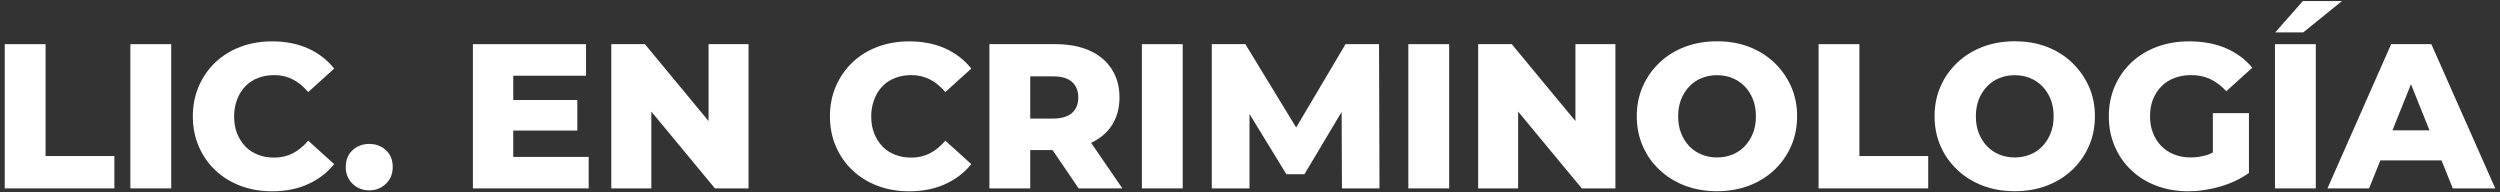
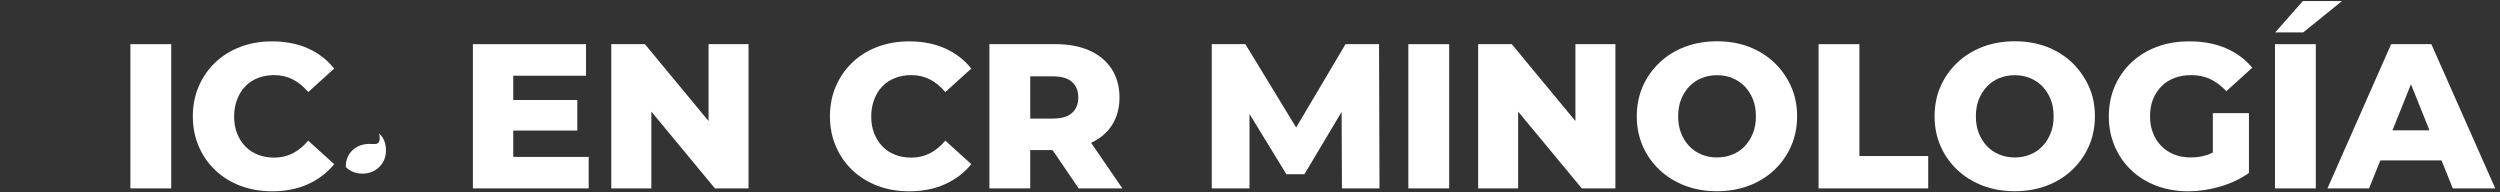
<svg xmlns="http://www.w3.org/2000/svg" version="1.1" id="Capa_1" x="0px" y="0px" viewBox="0 0 321.53 24.75" style="enable-background:new 0 0 321.53 24.75;" xml:space="preserve">
  <rect x="0" y="0" width="321.53" height="24.75" fill="#333333" stroke="none" />
  <style type="text/css">
	.st0{fill:#FFFFFF;}
</style>
  <g>
-     <polygon class="st0" points="5.86,5.68 0.61,5.68 0.61,24.23 14.71,24.23 14.71,20.07 5.86,20.07  " />
    <rect x="16.77" y="5.68" class="st0" width="5.25" height="18.55" />
    <path class="st0" d="M31.55,11.1c0.45-0.47,0.99-0.83,1.63-1.07c0.64-0.25,1.33-0.37,2.09-0.37c0.88,0,1.68,0.19,2.4,0.56   c0.72,0.37,1.37,0.91,1.97,1.62l3.34-3.02c-0.9-1.13-2.03-2-3.38-2.6c-1.35-0.6-2.88-0.9-4.6-0.9c-1.47,0-2.82,0.23-4.07,0.7   c-1.25,0.47-2.32,1.14-3.23,2c-0.91,0.86-1.62,1.89-2.13,3.06c-0.51,1.18-0.77,2.47-0.77,3.88c0,1.41,0.26,2.71,0.77,3.88   c0.51,1.18,1.22,2.2,2.13,3.06c0.91,0.86,1.99,1.53,3.23,2c1.25,0.47,2.6,0.7,4.07,0.7c1.71,0,3.25-0.3,4.6-0.91   c1.35-0.61,2.48-1.47,3.38-2.58l-3.34-3.02c-0.6,0.71-1.26,1.25-1.97,1.62c-0.71,0.37-1.52,0.56-2.4,0.56   c-0.76,0-1.46-0.12-2.09-0.37c-0.64-0.25-1.18-0.6-1.63-1.07c-0.45-0.47-0.8-1.03-1.06-1.68c-0.26-0.65-0.38-1.38-0.38-2.17   c0-0.79,0.13-1.52,0.38-2.17C30.74,12.13,31.1,11.57,31.55,11.1z" />
-     <path class="st0" d="M47.49,18.51c-0.85,0-1.56,0.27-2.15,0.81c-0.58,0.54-0.87,1.26-0.87,2.16c0,0.87,0.29,1.58,0.87,2.15   c0.58,0.57,1.3,0.85,2.15,0.85c0.85,0,1.56-0.28,2.15-0.85c0.58-0.57,0.87-1.28,0.87-2.15c0-0.9-0.29-1.62-0.87-2.16   C49.05,18.78,48.34,18.51,47.49,18.51z" />
+     <path class="st0" d="M47.49,18.51c-0.85,0-1.56,0.27-2.15,0.81c-0.58,0.54-0.87,1.26-0.87,2.16c0.58,0.57,1.3,0.85,2.15,0.85c0.85,0,1.56-0.28,2.15-0.85c0.58-0.57,0.87-1.28,0.87-2.15c0-0.9-0.29-1.62-0.87-2.16   C49.05,18.78,48.34,18.51,47.49,18.51z" />
    <polygon class="st0" points="66.01,16.79 74.25,16.79 74.25,12.86 66.01,12.86 66.01,9.74 75.37,9.74 75.37,5.68 60.82,5.68    60.82,24.23 75.71,24.23 75.71,20.18 66.01,20.18  " />
    <polygon class="st0" points="91.13,15.57 82.94,5.68 78.62,5.68 78.62,24.23 83.77,24.23 83.77,14.35 91.95,24.23 96.27,24.23    96.27,5.68 91.13,5.68  " />
    <path class="st0" d="M113.49,11.1c0.45-0.47,0.99-0.83,1.63-1.07c0.64-0.25,1.33-0.37,2.09-0.37c0.88,0,1.68,0.19,2.4,0.56   c0.72,0.37,1.37,0.91,1.97,1.62l3.34-3.02c-0.9-1.13-2.03-2-3.38-2.6c-1.35-0.6-2.88-0.9-4.6-0.9c-1.47,0-2.82,0.23-4.07,0.7   c-1.25,0.47-2.32,1.14-3.23,2c-0.91,0.86-1.62,1.89-2.13,3.06c-0.51,1.18-0.77,2.47-0.77,3.88c0,1.41,0.26,2.71,0.77,3.88   c0.51,1.18,1.22,2.2,2.13,3.06c0.91,0.86,1.99,1.53,3.23,2c1.25,0.47,2.6,0.7,4.07,0.7c1.71,0,3.25-0.3,4.6-0.91   c1.35-0.61,2.48-1.47,3.38-2.58l-3.34-3.02c-0.6,0.71-1.26,1.25-1.97,1.62c-0.71,0.37-1.52,0.56-2.4,0.56   c-0.76,0-1.46-0.12-2.09-0.37c-0.64-0.25-1.18-0.6-1.63-1.07c-0.45-0.47-0.8-1.03-1.06-1.68c-0.26-0.65-0.38-1.38-0.38-2.17   c0-0.79,0.13-1.52,0.38-2.17C112.68,12.13,113.03,11.57,113.49,11.1z" />
    <path class="st0" d="M142.97,16.16c0.67-1.02,1.01-2.22,1.01-3.62c0-1.41-0.34-2.64-1.01-3.67c-0.67-1.03-1.62-1.82-2.85-2.37   c-1.23-0.55-2.69-0.82-4.39-0.82h-8.48v18.55h5.25V19.3h2.87l3.36,4.93h5.62l-4.02-5.86C141.44,17.84,142.34,17.12,142.97,16.16z    M137.87,10.53c0.54,0.48,0.81,1.15,0.81,2.01c0,0.85-0.27,1.51-0.81,1.99s-1.36,0.72-2.45,0.72h-2.92V9.82h2.92   C136.51,9.82,137.33,10.05,137.87,10.53z" />
-     <rect x="146.86" y="5.68" class="st0" width="5.25" height="18.55" />
    <polygon class="st0" points="173.05,5.68 166.7,16.4 160.17,5.68 155.85,5.68 155.85,24.23 160.7,24.23 160.7,14.66 165.44,22.4    167.77,22.4 172.55,14.39 172.59,24.23 177.42,24.23 177.36,5.68  " />
    <rect x="181.13" y="5.68" class="st0" width="5.25" height="18.55" />
    <polygon class="st0" points="202.62,15.57 194.43,5.68 190.11,5.68 190.11,24.23 195.25,24.23 195.25,14.35 203.44,24.23    207.76,24.23 207.76,5.68 202.62,5.68  " />
    <path class="st0" d="M228.19,8.05c-0.92-0.87-2-1.55-3.25-2.03c-1.25-0.48-2.62-0.71-4.12-0.71c-1.48,0-2.85,0.24-4.11,0.71   c-1.25,0.48-2.35,1.15-3.27,2.03c-0.93,0.88-1.65,1.9-2.16,3.06c-0.51,1.16-0.77,2.45-0.77,3.84c0,1.4,0.26,2.68,0.77,3.84   c0.51,1.17,1.23,2.19,2.16,3.06c0.93,0.88,2.02,1.55,3.27,2.03c1.26,0.48,2.62,0.71,4.11,0.71c1.5,0,2.87-0.24,4.12-0.71   c1.25-0.48,2.33-1.15,3.25-2.01c0.92-0.87,1.64-1.89,2.16-3.06c0.52-1.17,0.78-2.46,0.78-3.86c0-1.4-0.26-2.68-0.78-3.84   C229.83,9.95,229.11,8.93,228.19,8.05z M225.45,17.13c-0.26,0.65-0.61,1.21-1.06,1.68c-0.45,0.47-0.98,0.83-1.59,1.07   c-0.61,0.25-1.27,0.37-1.97,0.37c-0.71,0-1.37-0.12-1.97-0.37c-0.61-0.25-1.14-0.6-1.59-1.07c-0.45-0.47-0.8-1.03-1.06-1.68   c-0.26-0.65-0.38-1.38-0.38-2.17c0-0.81,0.13-1.54,0.38-2.18c0.26-0.64,0.61-1.2,1.06-1.67c0.45-0.47,0.98-0.83,1.59-1.07   c0.61-0.25,1.27-0.37,1.97-0.37c0.71,0,1.36,0.12,1.97,0.37c0.61,0.25,1.14,0.61,1.59,1.07s0.8,1.02,1.06,1.67   c0.26,0.64,0.38,1.37,0.38,2.18C225.84,15.75,225.71,16.48,225.45,17.13z" />
    <polygon class="st0" points="239.14,5.68 233.89,5.68 233.89,24.23 247.99,24.23 247.99,20.07 239.14,20.07  " />
    <path class="st0" d="M266.49,8.05c-0.92-0.87-2-1.55-3.25-2.03c-1.25-0.48-2.62-0.71-4.12-0.71c-1.48,0-2.85,0.24-4.11,0.71   c-1.25,0.48-2.35,1.15-3.27,2.03c-0.93,0.88-1.65,1.9-2.16,3.06c-0.51,1.16-0.77,2.45-0.77,3.84c0,1.4,0.26,2.68,0.77,3.84   c0.51,1.17,1.23,2.19,2.16,3.06c0.93,0.88,2.02,1.55,3.27,2.03c1.26,0.48,2.62,0.71,4.11,0.71c1.5,0,2.87-0.24,4.12-0.71   c1.25-0.48,2.33-1.15,3.25-2.01c0.92-0.87,1.64-1.89,2.16-3.06c0.52-1.17,0.78-2.46,0.78-3.86c0-1.4-0.26-2.68-0.78-3.84   C268.12,9.95,267.4,8.93,266.49,8.05z M263.74,17.13c-0.26,0.65-0.61,1.21-1.06,1.68c-0.45,0.47-0.98,0.83-1.59,1.07   c-0.61,0.25-1.27,0.37-1.97,0.37c-0.71,0-1.37-0.12-1.97-0.37c-0.61-0.25-1.14-0.6-1.59-1.07c-0.45-0.47-0.8-1.03-1.06-1.68   c-0.26-0.65-0.38-1.38-0.38-2.17c0-0.81,0.13-1.54,0.38-2.18c0.26-0.64,0.61-1.2,1.06-1.67s0.98-0.83,1.59-1.07   c0.61-0.25,1.27-0.37,1.97-0.37c0.71,0,1.36,0.12,1.97,0.37c0.61,0.25,1.14,0.61,1.59,1.07c0.45,0.47,0.8,1.02,1.06,1.67   c0.26,0.64,0.38,1.37,0.38,2.18C264.13,15.75,264,16.48,263.74,17.13z" />
    <path class="st0" d="M277.99,11.1c0.46-0.47,1.02-0.83,1.67-1.07c0.65-0.25,1.38-0.37,2.17-0.37c0.9,0,1.72,0.17,2.45,0.52   c0.73,0.35,1.42,0.86,2.05,1.55l3.34-3.02c-0.9-1.09-2.04-1.93-3.42-2.52s-2.94-0.87-4.69-0.87c-1.5,0-2.88,0.23-4.15,0.7   c-1.26,0.47-2.35,1.14-3.27,2c-0.92,0.86-1.63,1.89-2.15,3.06c-0.51,1.18-0.77,2.47-0.77,3.88c0,1.41,0.26,2.71,0.77,3.88   c0.51,1.18,1.22,2.2,2.13,3.06c0.91,0.86,1.99,1.53,3.25,2c1.25,0.47,2.61,0.7,4.08,0.7c1.34,0,2.71-0.2,4.11-0.61   c1.4-0.41,2.62-0.99,3.68-1.75v-7.69h-4.64v5.06c-0.19,0.09-0.37,0.19-0.56,0.26c-0.74,0.26-1.5,0.38-2.28,0.38   s-1.49-0.13-2.13-0.38s-1.2-0.62-1.66-1.09c-0.46-0.47-0.82-1.03-1.07-1.68c-0.26-0.65-0.38-1.37-0.38-2.15   c0-0.81,0.13-1.54,0.38-2.18C277.17,12.13,277.53,11.57,277.99,11.1z" />
    <polygon class="st0" points="301.2,0.14 296.17,0.14 292.62,4.17 296.22,4.17  " />
    <rect x="292.59" y="5.68" class="st0" width="5.25" height="18.55" />
    <path class="st0" d="M315.46,24.23h5.46L312.7,5.68h-5.17l-8.19,18.55h5.35l1.45-3.6h7.87L315.46,24.23z M307.7,16.76l2.38-5.93   l2.38,5.93H307.7z" />
  </g>
</svg>